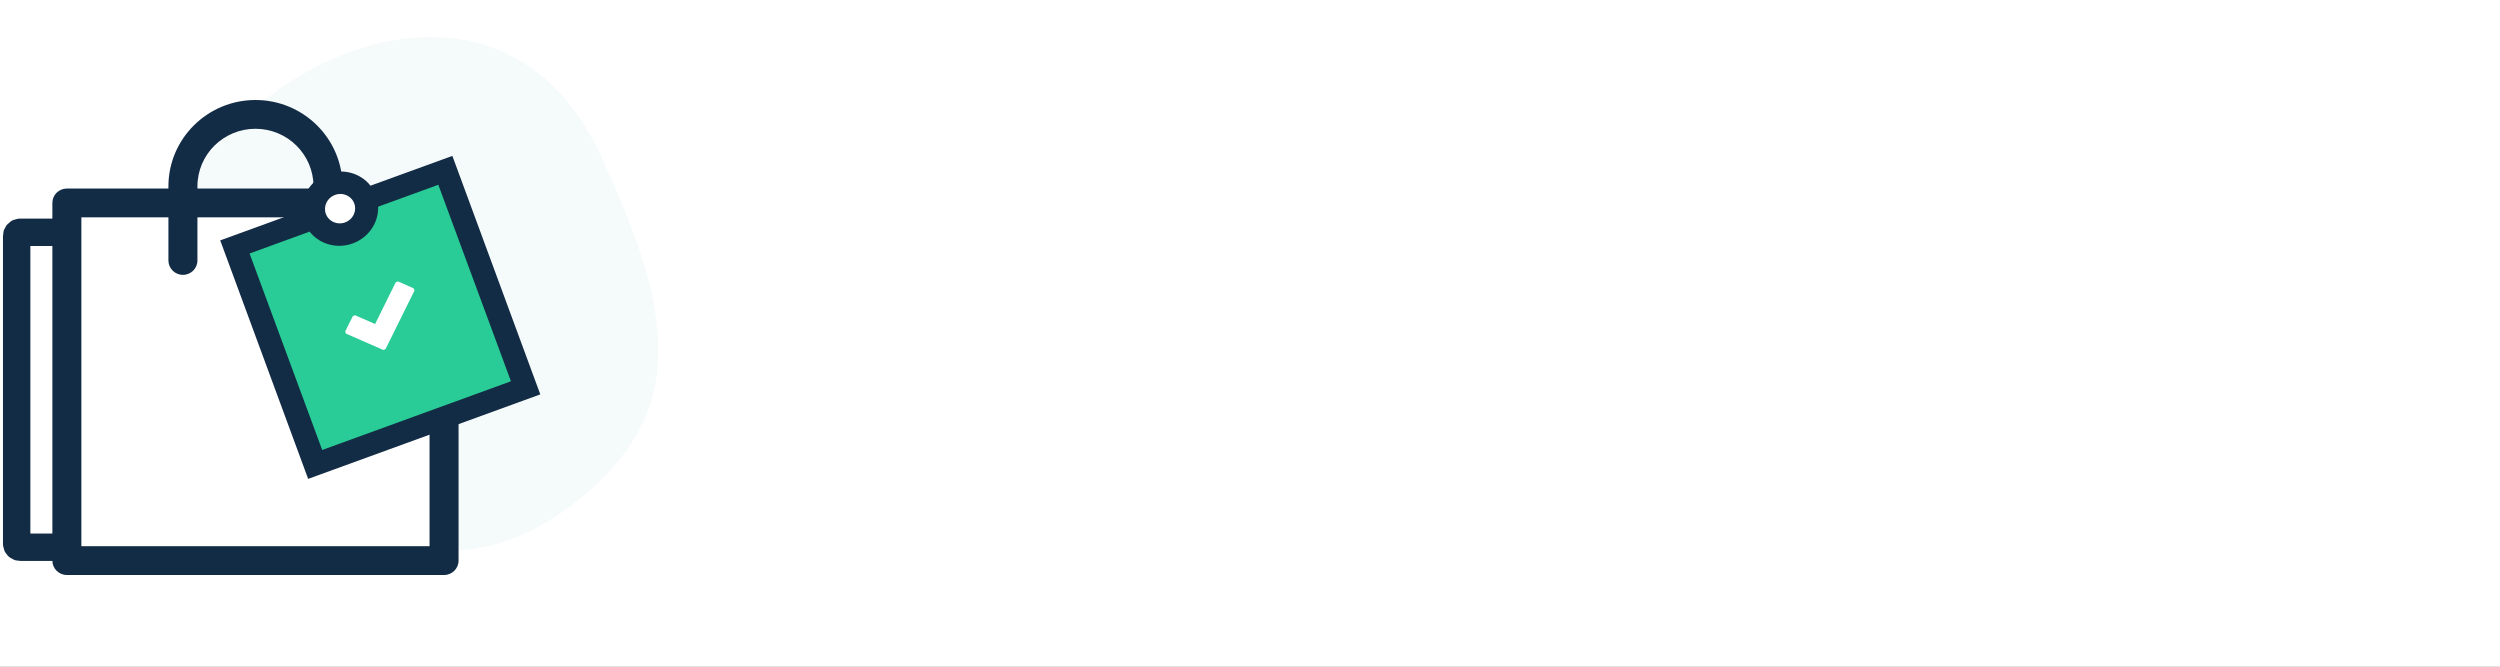
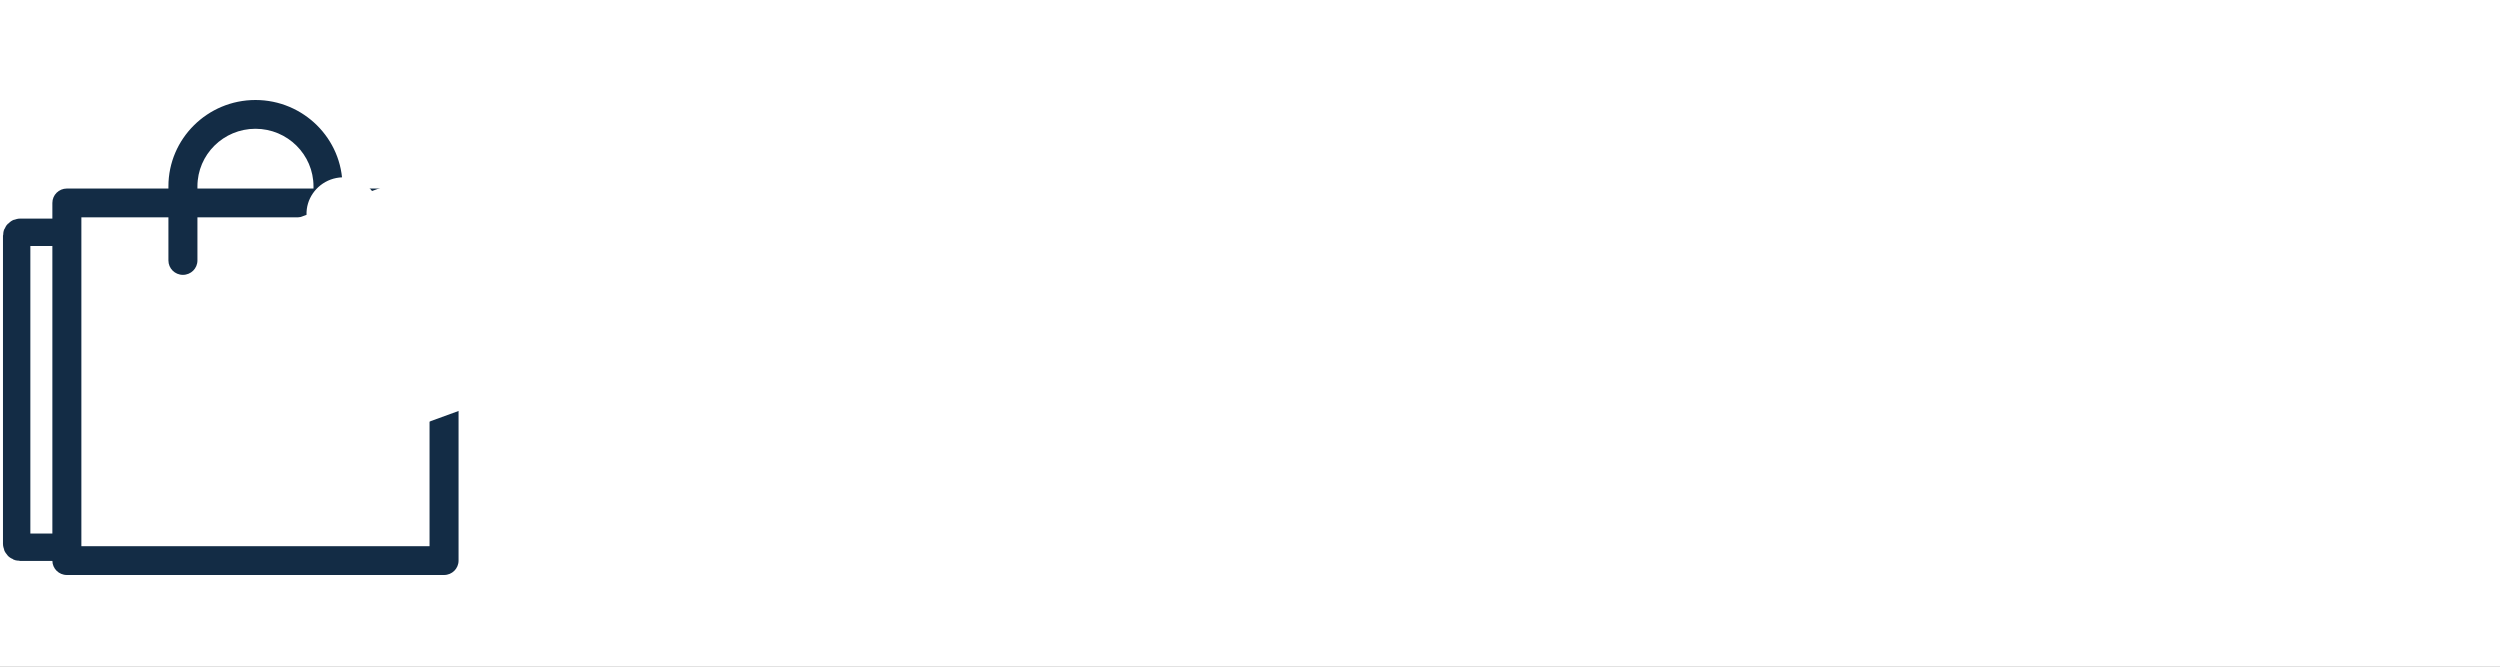
<svg xmlns="http://www.w3.org/2000/svg" width="300" height="80" viewBox="0 0 300 80" fill="none">
  <rect x="0" y="0" width="300" height="80" fill="#808080" stroke="none" />
  <g clip-path="url(#clip0)">
    <rect width="300" height="80" fill="white" />
-     <path fill-rule="evenodd" clip-rule="evenodd" d="M26.879 55.35C9.389 43.952 18.105 23.132 31.085 12.528C44.066 1.923 63.219 -0.282 71.995 18.491C80.772 37.264 82.66 49.163 69.68 59.768C56.699 70.373 44.369 66.747 26.879 55.35Z" fill="#F5FAFA" />
    <path d="M8.573 27.875H2.411C2.184 27.875 2 28.059 2 28.286V65.258C2 65.485 2.184 65.669 2.411 65.669H8.573" stroke="#132C45" stroke-width="3.286" />
    <path d="M7.798 23.156H53.292V67.034H7.798V23.156Z" fill="white" />
    <path fill-rule="evenodd" clip-rule="evenodd" d="M30.655 12C24.897 12 20.21 16.648 20.21 22.359V22.624H8.025C7.062 22.624 6.284 23.396 6.284 24.351V67.273C6.284 68.228 7.062 69 8.025 69H53.286C54.249 69 55.027 68.228 55.027 67.273V24.351C55.027 23.396 54.249 22.624 53.286 22.624H41.1V22.359C41.1 16.648 36.414 12 30.655 12ZM23.692 22.359C23.692 18.55 26.815 15.453 30.655 15.453C34.496 15.453 37.619 18.55 37.619 22.359V22.624H23.692V22.359ZM51.545 65.547V26.077H41.1V31.257C41.1 32.212 40.322 32.983 39.36 32.983C38.397 32.983 37.619 32.212 37.619 31.257V26.077H23.692V31.257C23.692 32.212 22.914 32.983 21.951 32.983C20.988 32.983 20.21 32.212 20.21 31.257V26.077H9.765V65.547H51.545Z" fill="#132C45" />
    <path fill-rule="evenodd" clip-rule="evenodd" d="M39.683 21.548C37.893 22.21 36.723 23.92 36.784 25.78L27.368 29.207L37.067 55.855L63.754 46.141L54.056 19.494L44.643 22.92C43.49 21.449 41.484 20.895 39.683 21.548Z" fill="white" />
-     <path fill-rule="evenodd" clip-rule="evenodd" d="M29.27 30.443L38.314 54.865L62.754 45.502L52.442 20.665L43.422 23.863L43.54 27.041L40.583 28.316L37.288 27.245L29.27 30.443Z" fill="#29CC96" />
-     <path fill-rule="evenodd" clip-rule="evenodd" d="M47.766 33.771L49.644 34.603L49.74 34.867L46.264 41.894L45.988 41.994L41.52 40.035L41.424 39.771L42.342 37.933L42.618 37.832L45.011 38.882L47.49 33.872L47.766 33.771Z" fill="white" />
-     <path fill-rule="evenodd" clip-rule="evenodd" d="M39.287 20.866C37.419 21.558 36.195 23.336 36.255 25.269L26.427 28.846L36.978 57.465L64.835 47.326L54.284 18.707L44.459 22.283C43.258 20.758 41.167 20.185 39.287 20.866ZM42.154 23.834C42.644 24.355 42.755 25.119 42.439 25.769C42.123 26.419 41.441 26.828 40.71 26.805C39.977 26.781 39.342 26.331 39.099 25.661C38.77 24.749 39.264 23.733 40.205 23.387C40.895 23.136 41.665 23.312 42.154 23.834ZM38.665 53.997L61.313 45.753L52.597 22.175L45.376 24.804C45.441 26.746 44.206 28.53 42.326 29.214C40.445 29.899 38.354 29.325 37.154 27.796L29.949 30.419L38.665 53.997Z" fill="#132C45" />
  </g>
  <defs>
    <clipPath id="clip0">
      <rect width="300" height="80" fill="white" />
    </clipPath>
  </defs>
</svg>